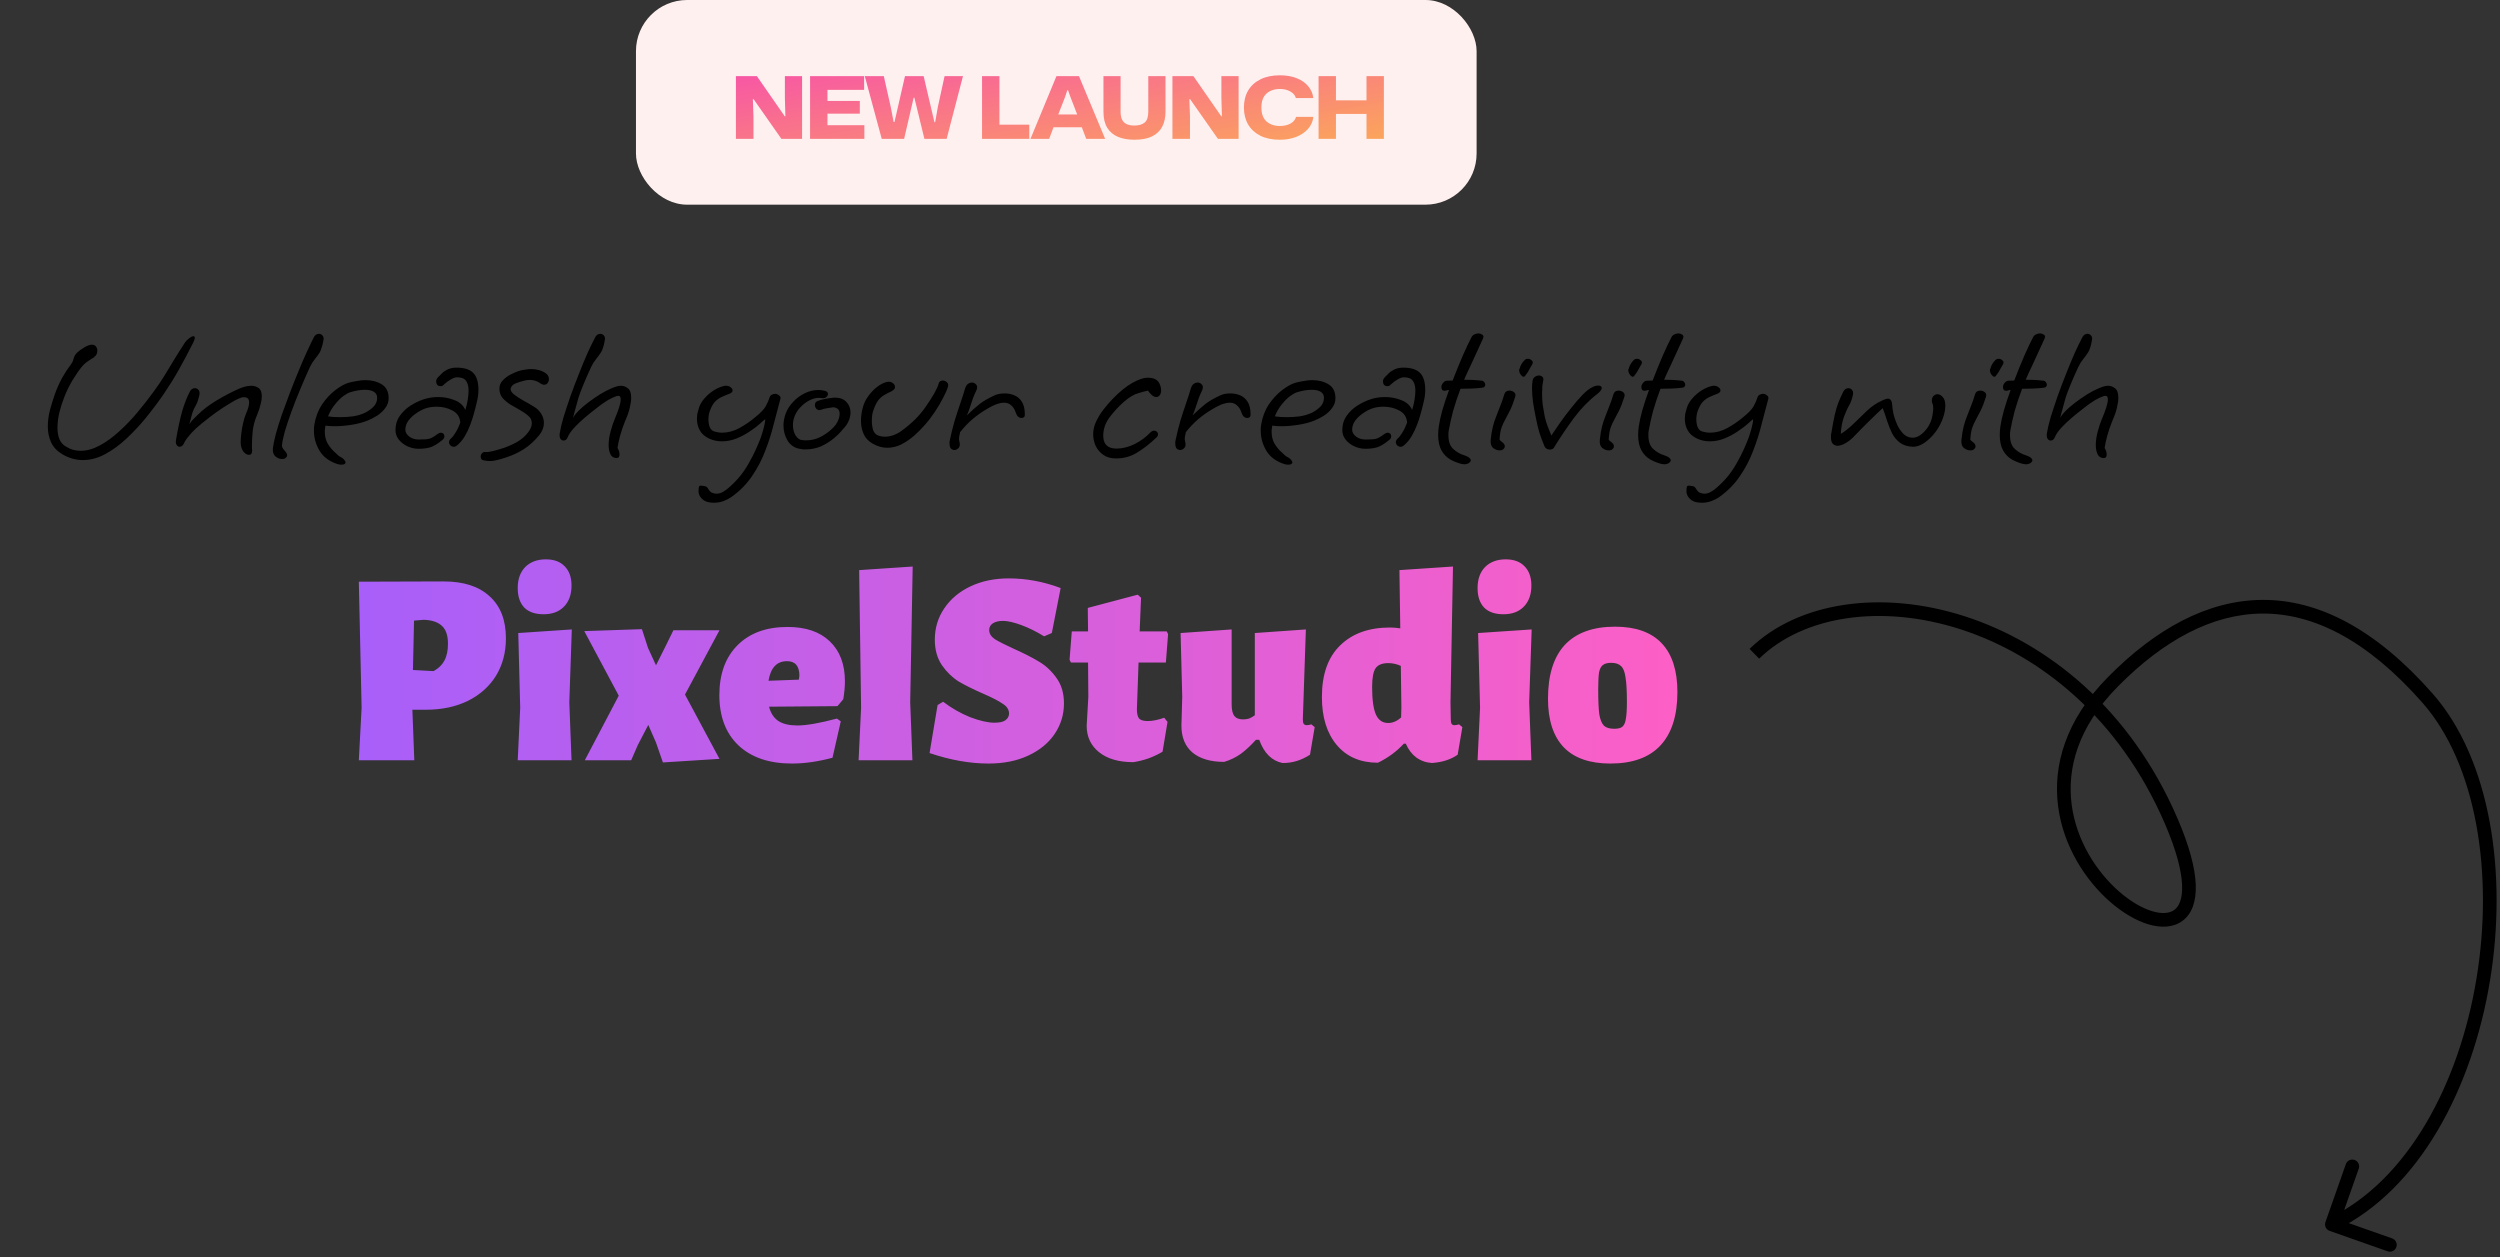
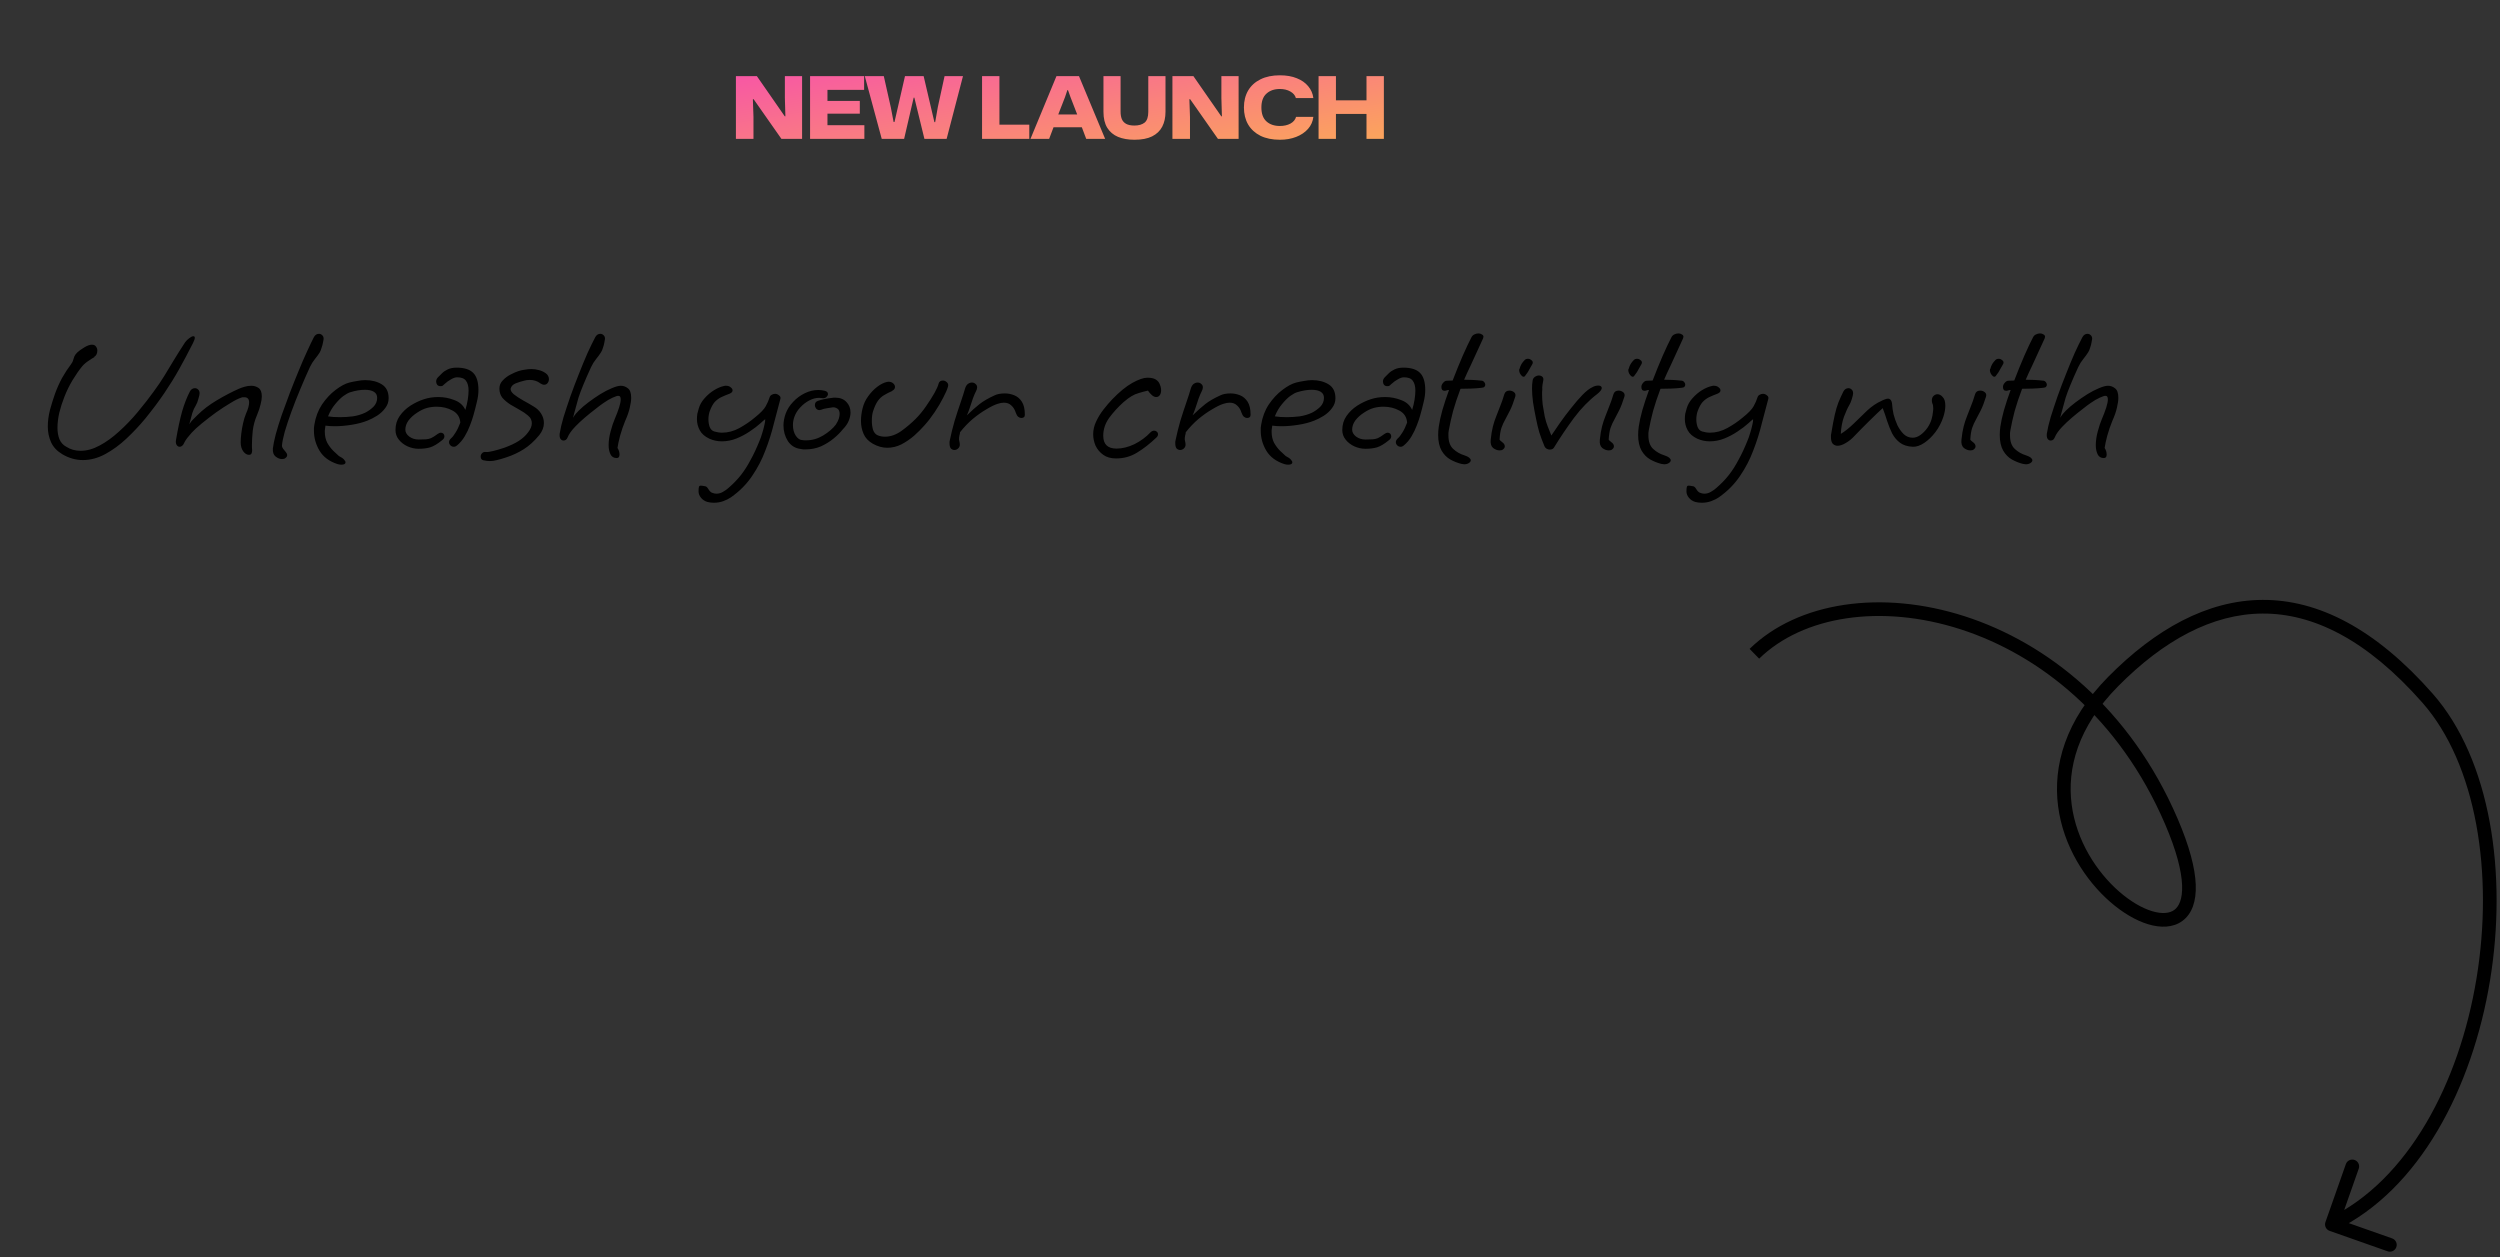
<svg xmlns="http://www.w3.org/2000/svg" width="342" height="172" viewBox="0 0 342 172" fill="none">
  <rect x="0" y="0" width="342" height="172" fill="#333333" stroke="none" />
-   <path d="M60.678 79.539C63.421 79.539 65.522 80.219 66.982 81.577C68.467 82.911 69.209 84.824 69.209 87.315C69.209 89.253 68.756 90.964 67.85 92.449C66.944 93.909 65.661 95.054 64 95.884C62.339 96.689 60.426 97.092 58.262 97.092H56.412L56.676 104H49.089L49.467 96.828L49.089 79.577L60.678 79.539ZM59.319 91.807C59.998 91.43 60.489 90.952 60.791 90.373C61.118 89.769 61.282 89.001 61.282 88.07C61.282 86.963 61.017 86.158 60.489 85.654C59.961 85.126 59.13 84.836 57.998 84.786L56.639 84.899L56.488 91.656L59.319 91.807ZM71.163 96.828L70.899 86.598L78.222 86.107L77.882 96.073L78.184 104H70.824L71.163 96.828ZM74.674 76.519C75.781 76.519 76.637 76.834 77.241 77.463C77.87 78.092 78.184 78.973 78.184 80.105C78.184 81.313 77.845 82.269 77.165 82.974C76.486 83.679 75.555 84.031 74.372 84.031C73.214 84.031 72.334 83.729 71.73 83.125C71.126 82.496 70.824 81.603 70.824 80.445C70.824 79.237 71.163 78.281 71.843 77.576C72.547 76.871 73.491 76.519 74.674 76.519ZM88.648 88.636L89.742 91.014L91.101 88.297L92.121 86.221H98.424L93.706 95.016L98.424 103.811L90.686 104.302L89.742 101.584L88.685 99.168L87.251 101.924L86.345 104H80.003L84.646 95.167L79.928 86.334L87.817 86.07L88.648 88.636ZM114.565 96.601L105.204 96.677C105.43 97.558 105.858 98.212 106.487 98.64C107.116 99.042 107.984 99.244 109.092 99.244C110.325 99.244 112.124 98.929 114.49 98.3L115.018 98.677L113.886 103.66C111.898 104.189 110.048 104.453 108.337 104.453C105.216 104.453 102.775 103.623 101.013 101.962C99.277 100.301 98.409 98.011 98.409 95.091C98.409 92.197 99.239 89.92 100.9 88.259C102.561 86.598 104.839 85.767 107.733 85.767C110.224 85.767 112.149 86.422 113.508 87.73C114.892 89.039 115.584 90.864 115.584 93.204C115.584 93.959 115.509 94.777 115.358 95.658L114.565 96.601ZM109.356 92.449C109.356 91.115 108.79 90.448 107.657 90.448C106.273 90.448 105.43 91.342 105.128 93.128L109.28 92.977L109.356 92.449ZM124.515 96.073L124.817 104H117.456L117.796 96.828L117.532 77.991L124.855 77.501L124.515 96.073ZM138 79.124C140.391 79.124 142.756 79.564 145.097 80.445L143.889 86.598L142.832 87.051C141.775 86.397 140.73 85.881 139.699 85.503C138.667 85.126 137.836 84.937 137.207 84.937C136.628 84.937 136.163 85.05 135.811 85.277C135.483 85.503 135.32 85.805 135.32 86.183C135.32 86.661 135.571 87.076 136.075 87.428C136.603 87.756 137.471 88.196 138.679 88.75C140.089 89.379 141.246 89.97 142.152 90.524C143.058 91.052 143.851 91.795 144.53 92.751C145.21 93.682 145.55 94.84 145.55 96.224C145.55 97.759 145.122 99.156 144.266 100.414C143.436 101.647 142.24 102.628 140.68 103.358C139.12 104.088 137.308 104.453 135.244 104.453C132.677 104.453 129.985 103.975 127.166 103.019L128.261 96.45L129.016 95.997C130.173 96.878 131.407 97.583 132.715 98.111C134.049 98.615 135.156 98.866 136.037 98.866C136.742 98.866 137.245 98.753 137.547 98.526C137.874 98.275 138.038 97.973 138.038 97.621C138.038 97.092 137.761 96.652 137.207 96.299C136.679 95.922 135.811 95.469 134.603 94.94C133.218 94.336 132.073 93.77 131.167 93.242C130.287 92.688 129.519 91.946 128.865 91.014C128.21 90.058 127.883 88.888 127.883 87.504C127.883 85.918 128.311 84.497 129.167 83.238C130.022 81.955 131.218 80.948 132.753 80.219C134.288 79.489 136.037 79.124 138 79.124ZM156.999 98.64C157.654 98.64 158.409 98.489 159.264 98.187L159.717 98.753L159.038 102.83C158.509 103.157 157.88 103.459 157.15 103.736C156.421 103.987 155.716 104.164 155.037 104.264C153.048 104.264 151.488 103.811 150.356 102.905C149.223 101.999 148.657 100.791 148.657 99.281L148.884 95.356L148.846 90.637H146.505L146.317 90.26L146.619 86.371H148.846L148.808 83.163L155.641 81.351L156.094 81.766L155.905 86.371H159.604L159.793 86.749L159.491 90.637H155.754L155.527 97.016C155.527 97.621 155.628 98.048 155.829 98.3C156.056 98.526 156.446 98.64 156.999 98.64ZM179.85 99.47L179.208 103.245C178 104.025 176.742 104.403 175.433 104.377C173.974 104.075 172.917 103.019 172.262 101.207H171.809C171.105 101.987 170.413 102.628 169.733 103.132C169.054 103.61 168.299 103.975 167.468 104.226C165.606 104.226 164.159 103.799 163.127 102.943C162.12 102.087 161.617 100.854 161.617 99.244L161.73 95.356L161.504 86.598L168.487 86.107V96.337C168.487 97.092 168.613 97.633 168.865 97.96C169.117 98.262 169.507 98.413 170.035 98.413C170.362 98.413 170.639 98.376 170.866 98.3C171.117 98.199 171.381 98.048 171.658 97.847V86.598L178.642 86.107L178.227 98.413C178.227 98.69 178.264 98.891 178.34 99.017C178.44 99.143 178.579 99.206 178.755 99.206C178.931 99.206 179.145 99.168 179.397 99.093L179.85 99.47ZM198.427 96.073L198.465 98.376C198.465 98.677 198.502 98.891 198.578 99.017C198.653 99.143 198.779 99.206 198.955 99.206C199.132 99.206 199.346 99.168 199.597 99.093L200.05 99.47L199.408 103.245C198.477 103.899 197.307 104.277 195.898 104.377C195.093 104.327 194.375 104.075 193.746 103.623C193.142 103.17 192.664 102.54 192.312 101.735H192.047C191.041 102.817 189.858 103.685 188.499 104.34C186.108 104.34 184.234 103.534 182.875 101.924C181.516 100.313 180.836 98.124 180.836 95.356C180.836 92.26 181.667 89.907 183.328 88.297C184.989 86.661 187.266 85.843 190.16 85.843C190.538 85.843 191.003 85.881 191.557 85.956L191.443 77.991L198.767 77.501L198.427 96.073ZM189.934 90.713C189.103 90.713 188.524 90.939 188.197 91.392C187.87 91.845 187.706 92.713 187.706 93.997C187.706 95.733 187.883 96.991 188.235 97.772C188.587 98.526 189.141 98.904 189.896 98.904C190.525 98.904 191.116 98.652 191.67 98.149L191.708 96.79L191.632 91.09C191.053 90.838 190.487 90.713 189.934 90.713ZM202.472 96.828L202.208 86.598L209.531 86.107L209.191 96.073L209.493 104H202.132L202.472 96.828ZM205.983 76.519C207.09 76.519 207.945 76.834 208.549 77.463C209.179 78.092 209.493 78.973 209.493 80.105C209.493 81.313 209.153 82.269 208.474 82.974C207.794 83.679 206.863 84.031 205.681 84.031C204.523 84.031 203.642 83.729 203.038 83.125C202.434 82.496 202.132 81.603 202.132 80.445C202.132 79.237 202.472 78.281 203.151 77.576C203.856 76.871 204.8 76.519 205.983 76.519ZM220.938 85.73C223.756 85.73 225.883 86.485 227.317 87.995C228.752 89.505 229.469 91.732 229.469 94.676C229.469 97.897 228.689 100.338 227.128 101.999C225.593 103.635 223.316 104.453 220.296 104.453C217.477 104.453 215.351 103.711 213.916 102.226C212.482 100.716 211.765 98.501 211.765 95.582C211.765 92.336 212.532 89.882 214.067 88.221C215.628 86.56 217.918 85.73 220.938 85.73ZM220.409 90.675C219.906 90.675 219.528 90.775 219.277 90.977C219.025 91.153 218.849 91.493 218.748 91.996C218.673 92.499 218.635 93.267 218.635 94.299C218.635 95.834 218.685 96.979 218.786 97.734C218.912 98.464 219.126 98.98 219.428 99.281C219.73 99.558 220.195 99.697 220.824 99.697C221.328 99.697 221.693 99.609 221.919 99.432C222.171 99.231 222.334 98.879 222.41 98.376C222.511 97.847 222.561 97.067 222.561 96.035C222.561 94.525 222.498 93.405 222.372 92.675C222.271 91.921 222.07 91.405 221.768 91.128C221.466 90.826 221.013 90.675 220.409 90.675Z" fill="url(#paint0_linear_2424_380)" />
  <path d="M11.332 62.937C10.359 62.937 9.423 62.67 8.523 62.138C7.788 61.697 7.274 61.146 6.98 60.485C6.686 59.824 6.54 59.117 6.54 58.364C6.54 57.611 6.641 56.84 6.843 56.05C7.063 55.261 7.292 54.526 7.531 53.847C7.807 53.094 8.128 52.377 8.495 51.698C8.881 51.019 9.276 50.413 9.68 49.88C9.863 49.641 9.974 49.43 10.01 49.246C10.065 49.063 10.12 48.898 10.175 48.751C10.249 48.585 10.377 48.411 10.561 48.227C10.763 48.025 11.094 47.787 11.553 47.511C11.957 47.272 12.296 47.153 12.572 47.153C12.829 47.153 13.013 47.236 13.123 47.401C13.251 47.566 13.316 47.75 13.316 47.952C13.316 48.356 13.169 48.65 12.875 48.833L12.902 48.861C12.756 48.934 12.508 49.09 12.159 49.329C11.81 49.55 11.507 49.807 11.25 50.1C10.827 50.615 10.387 51.248 9.928 52.001C9.487 52.736 9.11 53.507 8.798 54.315C8.523 55.013 8.293 55.729 8.11 56.463C7.944 57.198 7.862 57.887 7.862 58.529C7.862 59.117 7.954 59.64 8.137 60.099C8.339 60.559 8.651 60.898 9.074 61.118C9.643 61.486 10.295 61.669 11.029 61.669C11.874 61.669 12.737 61.431 13.619 60.953C14.518 60.476 15.409 59.833 16.291 59.025C17.19 58.217 18.044 57.327 18.852 56.353C19.734 55.288 20.45 54.37 21.001 53.599C21.57 52.827 22.057 52.111 22.461 51.45C22.883 50.771 23.305 50.073 23.728 49.357C24.169 48.622 24.701 47.777 25.326 46.822C25.472 46.62 25.656 46.437 25.876 46.272C26.115 46.088 26.308 45.996 26.455 45.996C26.583 45.996 26.648 46.07 26.648 46.217C26.648 46.363 26.565 46.602 26.4 46.933C25.739 48.236 25.105 49.43 24.499 50.514C23.893 51.597 23.223 52.681 22.488 53.764C21.772 54.829 20.9 55.995 19.872 57.262C19.082 58.217 18.228 59.126 17.31 59.989C16.392 60.852 15.428 61.559 14.418 62.11C13.408 62.661 12.379 62.937 11.332 62.937ZM34.053 62.22C33.777 62.22 33.52 62.064 33.282 61.752C33.043 61.422 32.923 61.008 32.923 60.513C32.923 60.2 32.951 59.806 33.006 59.328C33.061 58.851 33.144 58.373 33.254 57.896C33.364 57.4 33.493 56.978 33.64 56.629C33.934 55.968 34.08 55.444 34.08 55.059C34.08 54.581 33.86 54.342 33.419 54.342C33.364 54.342 33.3 54.342 33.227 54.342C33.153 54.342 33.08 54.361 33.006 54.398C32.639 54.508 32.143 54.756 31.519 55.141C30.894 55.508 30.233 55.94 29.535 56.436C28.856 56.932 28.213 57.428 27.607 57.923C27.001 58.419 26.533 58.851 26.202 59.218C25.743 59.732 25.44 60.127 25.293 60.402C25.146 60.678 25.073 60.816 25.073 60.816C24.926 61.017 24.761 61.118 24.577 61.118C24.412 61.118 24.274 61.036 24.164 60.871C24.054 60.687 24.026 60.448 24.081 60.154C24.338 58.649 24.614 57.363 24.908 56.298C25.22 55.233 25.578 54.315 25.982 53.544C26.147 53.25 26.377 53.103 26.671 53.103C26.836 53.103 26.983 53.167 27.111 53.296C27.24 53.406 27.304 53.58 27.304 53.819C27.304 53.948 27.249 54.196 27.139 54.563C27.047 54.93 26.928 55.233 26.781 55.472C26.597 55.766 26.441 56.105 26.313 56.491C26.202 56.858 26.065 57.372 25.899 58.033C26.101 57.721 26.276 57.501 26.423 57.372C26.57 57.225 26.762 57.033 27.001 56.794C27.754 56.041 28.645 55.362 29.673 54.756C30.72 54.131 31.721 53.608 32.676 53.185C32.878 53.094 33.135 53.002 33.447 52.91C33.759 52.818 34.071 52.772 34.383 52.772C34.751 52.772 35.081 52.873 35.375 53.075C35.669 53.277 35.816 53.663 35.816 54.232C35.816 54.526 35.761 54.884 35.651 55.306C35.559 55.729 35.393 56.225 35.155 56.794C34.861 57.473 34.668 58.18 34.576 58.915C34.503 59.65 34.466 60.274 34.466 60.788C34.466 60.935 34.466 61.082 34.466 61.229C34.484 61.357 34.494 61.477 34.494 61.587C34.494 61.77 34.466 61.917 34.411 62.028C34.356 62.156 34.236 62.22 34.053 62.22ZM38.569 62.799C38.275 62.799 37.982 62.679 37.688 62.441C37.412 62.22 37.293 61.853 37.33 61.339C37.385 60.861 37.513 60.228 37.715 59.438C37.936 58.63 38.211 57.74 38.542 56.766C38.891 55.793 39.258 54.792 39.644 53.764C40.047 52.717 40.452 51.707 40.855 50.734C41.26 49.742 41.645 48.852 42.012 48.062C42.38 47.254 42.692 46.602 42.949 46.106C43.114 45.812 43.344 45.666 43.638 45.666C43.803 45.666 43.95 45.73 44.078 45.858C44.207 45.969 44.271 46.134 44.271 46.354C44.271 46.428 44.244 46.584 44.188 46.822C44.152 47.061 44.087 47.309 43.996 47.566C43.922 47.823 43.84 48.035 43.748 48.2C43.564 48.494 43.344 48.797 43.087 49.109C42.83 49.421 42.6 49.788 42.398 50.211C41.957 51.166 41.517 52.175 41.076 53.241C40.635 54.287 40.231 55.316 39.864 56.326C39.497 57.336 39.194 58.245 38.955 59.053C38.734 59.861 38.606 60.503 38.569 60.981C38.569 61.109 38.624 61.247 38.734 61.394C38.863 61.541 38.982 61.688 39.093 61.835C39.221 61.982 39.285 62.129 39.285 62.276C39.285 62.422 39.194 62.56 39.01 62.689C38.918 62.762 38.771 62.799 38.569 62.799ZM46.693 63.57C46.546 63.57 46.371 63.542 46.169 63.487C45.049 63.12 44.232 62.514 43.718 61.669C43.204 60.806 42.947 59.897 42.947 58.943C42.947 58.796 42.947 58.658 42.947 58.529C42.965 58.382 42.983 58.245 43.002 58.116C43.167 57.069 43.516 56.142 44.048 55.334C44.599 54.526 45.215 53.865 45.894 53.351C46.592 52.818 47.225 52.478 47.795 52.332C48.162 52.24 48.529 52.166 48.896 52.111C49.264 52.038 49.622 52.001 49.971 52.001C50.852 52.001 51.605 52.194 52.229 52.58C52.854 52.965 53.166 53.599 53.166 54.48C53.166 54.976 53.01 55.426 52.698 55.83C52.404 56.234 52.027 56.583 51.568 56.877C51.128 57.152 50.696 57.372 50.274 57.538C49.631 57.795 48.896 57.988 48.07 58.116C47.262 58.245 46.5 58.309 45.784 58.309C45.325 58.309 44.902 58.281 44.517 58.226V58.254C44.517 58.327 44.508 58.401 44.489 58.474C44.471 58.529 44.462 58.594 44.462 58.667C44.443 58.74 44.434 58.814 44.434 58.887C44.434 58.943 44.434 58.998 44.434 59.053C44.434 59.622 44.544 60.127 44.765 60.568C45.003 60.99 45.279 61.357 45.591 61.669C45.903 61.963 46.16 62.202 46.362 62.386C46.693 62.551 46.922 62.707 47.051 62.854C47.198 63.019 47.271 63.148 47.271 63.239C47.271 63.46 47.078 63.57 46.693 63.57ZM46.528 57.069C47.078 57.069 47.657 57.033 48.263 56.959C48.869 56.867 49.429 56.702 49.943 56.463C50.347 56.261 50.724 55.995 51.072 55.665C51.421 55.316 51.596 54.903 51.596 54.425C51.596 54.058 51.449 53.782 51.155 53.599C50.861 53.415 50.448 53.323 49.916 53.323C49.31 53.323 48.648 53.433 47.932 53.654C47.675 53.727 47.354 53.902 46.968 54.177C46.601 54.453 46.224 54.829 45.839 55.306C45.453 55.766 45.132 56.316 44.875 56.959C45.095 56.978 45.343 57.005 45.618 57.042C45.912 57.06 46.215 57.069 46.528 57.069ZM57.269 61.394C56.755 61.394 56.25 61.284 55.754 61.063C55.277 60.843 54.882 60.54 54.57 60.154C54.258 59.769 54.102 59.328 54.102 58.832C54.102 58.098 54.294 57.455 54.68 56.904C55.066 56.353 55.552 55.885 56.14 55.499C56.746 55.114 57.361 54.82 57.986 54.618C58.592 54.416 59.253 54.315 59.969 54.315C60.722 54.315 61.447 54.453 62.145 54.728C62.861 54.985 63.366 55.435 63.66 56.078C63.807 55.6 63.917 55.132 63.99 54.673C64.064 54.196 64.101 53.782 64.101 53.433C64.101 52.846 63.981 52.396 63.742 52.084C63.522 51.772 63.118 51.615 62.531 51.615C62.292 51.615 62.016 51.707 61.704 51.891C61.392 52.056 61.089 52.276 60.795 52.552C60.685 52.662 60.602 52.736 60.547 52.772C60.511 52.809 60.41 52.827 60.244 52.827C60.061 52.827 59.914 52.763 59.803 52.635C59.712 52.506 59.666 52.359 59.666 52.194C59.666 51.974 59.748 51.781 59.914 51.615C60.079 51.45 60.263 51.267 60.465 51.065C60.667 50.862 60.924 50.688 61.236 50.541C61.566 50.376 61.98 50.293 62.475 50.293C63.504 50.293 64.257 50.532 64.734 51.009C65.212 51.487 65.45 52.267 65.45 53.351C65.45 53.883 65.377 54.434 65.23 55.004C65.101 55.573 64.945 56.179 64.762 56.822C64.651 57.225 64.495 57.685 64.293 58.199C64.11 58.695 63.871 59.19 63.577 59.686C63.283 60.182 62.925 60.604 62.503 60.953C62.374 61.063 62.237 61.118 62.09 61.118C61.906 61.118 61.75 61.054 61.621 60.926C61.493 60.797 61.429 60.65 61.429 60.485C61.429 60.32 61.511 60.154 61.677 59.989C61.879 59.824 62.09 59.558 62.31 59.19C62.549 58.823 62.769 58.364 62.971 57.813C62.916 57.06 62.558 56.509 61.897 56.16C61.254 55.812 60.538 55.637 59.748 55.637C59.289 55.637 58.849 55.692 58.426 55.802C57.967 55.931 57.508 56.151 57.049 56.463C56.59 56.757 56.204 57.106 55.892 57.51C55.598 57.914 55.451 58.337 55.451 58.777C55.451 59.126 55.626 59.438 55.975 59.714C56.342 59.989 56.773 60.127 57.269 60.127C57.692 60.127 58.022 60.118 58.261 60.099C58.518 60.081 58.757 60.026 58.977 59.934C59.216 59.824 59.519 59.631 59.886 59.356C60.051 59.245 60.189 59.19 60.299 59.19C60.446 59.19 60.566 59.236 60.657 59.328C60.749 59.42 60.795 59.539 60.795 59.686C60.795 59.888 60.694 60.063 60.492 60.209C59.868 60.724 59.317 61.054 58.839 61.201C58.38 61.33 57.857 61.394 57.269 61.394ZM67.025 63.074C66.896 63.074 66.749 63.065 66.584 63.047C66.437 63.028 66.281 63.001 66.115 62.964C65.877 62.909 65.757 62.734 65.757 62.441C65.757 62.276 65.822 62.129 65.95 62C66.079 61.853 66.262 61.798 66.501 61.835C66.703 61.853 67.025 61.807 67.465 61.697C67.924 61.587 68.429 61.44 68.98 61.256C69.788 60.962 70.449 60.65 70.963 60.32C71.478 59.989 71.9 59.604 72.231 59.163C72.579 58.722 72.754 58.3 72.754 57.896C72.754 57.712 72.717 57.538 72.644 57.372C72.57 57.189 72.433 57.014 72.231 56.849C71.918 56.574 71.542 56.316 71.101 56.078C70.66 55.839 70.229 55.591 69.807 55.334C69.384 55.059 69.026 54.756 68.732 54.425C68.457 54.076 68.319 53.654 68.319 53.158C68.319 52.717 68.475 52.341 68.787 52.029C69.1 51.698 69.458 51.432 69.862 51.23C70.284 51.009 70.642 50.853 70.936 50.761C71.23 50.67 71.524 50.605 71.817 50.569C72.111 50.514 72.405 50.486 72.699 50.486C73.048 50.486 73.378 50.532 73.691 50.624C74.021 50.697 74.333 50.835 74.627 51.037C74.792 51.147 74.912 51.276 74.985 51.423C75.059 51.569 75.095 51.716 75.095 51.863C75.095 52.065 75.031 52.249 74.903 52.414C74.792 52.561 74.636 52.635 74.434 52.635C74.287 52.635 74.094 52.561 73.856 52.414H73.883C73.479 52.12 73.011 51.974 72.478 51.974C72.185 51.974 71.918 52.01 71.68 52.084C71.294 52.175 70.918 52.295 70.55 52.442C70.183 52.589 69.954 52.818 69.862 53.13C69.807 53.369 69.944 53.635 70.275 53.929C70.624 54.205 71.055 54.489 71.57 54.783C72.084 55.059 72.561 55.334 73.002 55.609C73.424 55.848 73.764 56.17 74.021 56.574C74.278 56.978 74.407 57.409 74.407 57.868C74.407 58.438 74.195 58.988 73.773 59.521C73.094 60.347 72.387 60.99 71.652 61.449C70.936 61.908 70.128 62.285 69.228 62.578C68.732 62.744 68.319 62.863 67.989 62.937C67.658 63.028 67.337 63.074 67.025 63.074ZM84.362 62.661C83.958 62.661 83.674 62.487 83.508 62.138C83.343 61.789 83.26 61.376 83.26 60.898C83.26 60.31 83.352 59.677 83.536 58.998C83.719 58.318 83.903 57.767 84.087 57.345C84.344 56.739 84.546 56.206 84.693 55.747C84.84 55.288 84.913 54.921 84.913 54.645C84.913 54.315 84.812 54.15 84.61 54.15C84.481 54.131 84.215 54.214 83.811 54.398C83.407 54.581 82.985 54.829 82.544 55.141C82.269 55.325 81.901 55.6 81.442 55.968C80.983 56.316 80.506 56.702 80.01 57.124C79.514 57.547 79.073 57.96 78.688 58.364C78.174 58.897 77.825 59.392 77.641 59.852C77.531 60.127 77.347 60.265 77.09 60.265C76.925 60.265 76.787 60.191 76.677 60.044C76.567 59.879 76.53 59.631 76.567 59.301C76.659 58.695 76.833 57.951 77.09 57.069C77.366 56.188 77.678 55.242 78.027 54.232C78.394 53.204 78.78 52.185 79.184 51.175C79.588 50.146 79.982 49.191 80.368 48.31C80.772 47.428 81.13 46.694 81.442 46.106C81.608 45.812 81.837 45.666 82.131 45.666C82.296 45.666 82.443 45.73 82.572 45.858C82.7 45.969 82.764 46.134 82.764 46.354C82.764 46.428 82.737 46.584 82.682 46.822C82.645 47.061 82.581 47.309 82.489 47.566C82.416 47.823 82.324 48.035 82.214 48.2C82.03 48.494 81.81 48.797 81.552 49.109C81.295 49.421 81.066 49.788 80.864 50.211C80.423 51.166 80.065 51.983 79.79 52.662C79.514 53.323 79.294 53.911 79.129 54.425C78.982 54.939 78.853 55.407 78.743 55.83C78.633 56.252 78.513 56.693 78.385 57.152C78.532 56.913 78.669 56.721 78.798 56.574C78.927 56.427 79.055 56.289 79.184 56.16C79.551 55.793 79.992 55.417 80.506 55.031C81.02 54.645 81.552 54.278 82.103 53.929C82.673 53.58 83.205 53.305 83.701 53.103C84.215 52.883 84.628 52.772 84.941 52.772C85.29 52.772 85.611 52.892 85.905 53.13C86.198 53.351 86.345 53.782 86.345 54.425C86.345 54.792 86.281 55.242 86.153 55.775C86.042 56.289 85.831 56.895 85.519 57.593C85.262 58.217 85.032 58.887 84.83 59.604C84.647 60.301 84.527 60.861 84.472 61.284C84.656 61.559 84.748 61.862 84.748 62.193C84.748 62.505 84.619 62.661 84.362 62.661ZM97.655 68.776C97.343 68.776 97.049 68.739 96.774 68.666C96.407 68.556 96.113 68.363 95.892 68.088C95.672 67.812 95.562 67.527 95.562 67.234C95.562 66.921 95.58 66.71 95.617 66.6C95.654 66.49 95.736 66.435 95.865 66.435C95.975 66.435 96.168 66.462 96.443 66.517C96.59 66.517 96.737 66.637 96.884 66.876C97.031 67.133 97.196 67.307 97.38 67.399C97.619 67.491 97.821 67.537 97.986 67.537C98.317 67.537 98.62 67.454 98.895 67.289C99.189 67.123 99.437 66.949 99.639 66.765C100.3 66.196 100.869 65.608 101.346 65.002C101.824 64.396 102.265 63.708 102.669 62.937C103.091 62.184 103.504 61.302 103.908 60.292C104.037 59.998 104.156 59.659 104.266 59.273C104.395 58.869 104.496 58.493 104.569 58.144C104.661 57.776 104.698 57.51 104.679 57.345C104.588 57.418 104.487 57.501 104.376 57.593C104.285 57.685 104.184 57.776 104.073 57.868C103.651 58.254 103.146 58.639 102.558 59.025C101.989 59.411 101.383 59.732 100.74 59.989C100.098 60.246 99.437 60.375 98.757 60.375C98.151 60.375 97.582 60.255 97.049 60.017C96.425 59.723 95.984 59.337 95.727 58.86C95.47 58.382 95.342 57.877 95.342 57.345C95.342 57.088 95.36 56.84 95.397 56.601C95.452 56.362 95.516 56.124 95.59 55.885C95.736 55.371 96.003 54.903 96.388 54.48C96.774 54.039 97.206 53.672 97.683 53.378C98.16 53.084 98.62 52.892 99.06 52.8C99.097 52.782 99.143 52.772 99.198 52.772C99.253 52.772 99.299 52.772 99.336 52.772C99.593 52.772 99.804 52.846 99.969 52.993C100.134 53.121 100.217 53.259 100.217 53.406C100.217 53.59 100.089 53.736 99.832 53.847C99.391 54.012 98.996 54.177 98.647 54.342C98.317 54.508 98.023 54.728 97.766 55.004C97.527 55.279 97.306 55.683 97.105 56.215C97.049 56.362 97.004 56.537 96.967 56.739C96.93 56.941 96.912 57.152 96.912 57.372C96.912 57.721 96.967 58.061 97.077 58.392C97.206 58.722 97.417 58.933 97.71 59.025C98.078 59.135 98.436 59.19 98.785 59.19C99.593 59.19 100.382 58.979 101.154 58.557C101.943 58.116 102.632 57.648 103.22 57.152C104.028 56.509 104.542 55.977 104.762 55.554C105.001 55.114 105.166 54.737 105.258 54.425C105.313 54.223 105.414 54.085 105.561 54.012C105.708 53.92 105.864 53.874 106.029 53.874C106.231 53.874 106.415 53.948 106.58 54.094C106.764 54.223 106.819 54.398 106.745 54.618C106.47 55.628 106.176 56.739 105.864 57.951C105.57 59.163 105.184 60.384 104.707 61.614C104.248 62.845 103.642 64.011 102.889 65.113C102.136 66.233 101.172 67.206 99.997 68.032C99.703 68.234 99.354 68.409 98.95 68.556C98.546 68.703 98.115 68.776 97.655 68.776ZM110.209 61.477C110.099 61.477 109.988 61.477 109.878 61.477C109.768 61.458 109.658 61.44 109.548 61.422C108.795 61.33 108.207 60.972 107.785 60.347C107.381 59.705 107.179 58.988 107.179 58.199C107.179 57.685 107.28 57.143 107.482 56.574C107.702 55.986 108.042 55.453 108.501 54.976C108.96 54.48 109.493 54.085 110.099 53.791C110.705 53.498 111.32 53.351 111.944 53.351C112.256 53.351 112.55 53.388 112.826 53.461C113.119 53.534 113.266 53.681 113.266 53.902C113.266 54.049 113.184 54.196 113.018 54.342C112.872 54.471 112.67 54.508 112.412 54.453C112.339 54.434 112.22 54.425 112.054 54.425C111.614 54.425 111.164 54.544 110.705 54.783C110.246 55.022 109.832 55.343 109.465 55.747C109.098 56.133 108.832 56.564 108.666 57.042C108.538 57.409 108.473 57.776 108.473 58.144C108.473 58.713 108.602 59.2 108.859 59.604C109.135 60.008 109.447 60.209 109.796 60.209C109.887 60.228 109.97 60.237 110.044 60.237C110.135 60.237 110.218 60.237 110.291 60.237C111.099 60.237 111.871 60.017 112.605 59.576C113.358 59.117 113.937 58.621 114.341 58.089C114.543 57.776 114.68 57.501 114.754 57.262C114.827 57.005 114.864 56.794 114.864 56.629C114.864 56.261 114.754 56.014 114.533 55.885C114.313 55.756 114.111 55.701 113.927 55.72C113.634 55.756 113.349 55.802 113.074 55.857C112.798 55.894 112.559 55.958 112.357 56.05C112.247 56.087 112.165 56.105 112.109 56.105C111.926 56.105 111.77 56.032 111.641 55.885C111.531 55.738 111.476 55.582 111.476 55.417C111.476 55.123 111.614 54.93 111.889 54.838C112.146 54.746 112.449 54.664 112.798 54.59C113.147 54.517 113.505 54.462 113.872 54.425C113.946 54.407 114.01 54.398 114.065 54.398C114.12 54.398 114.185 54.398 114.258 54.398C114.919 54.398 115.433 54.599 115.801 55.004C116.168 55.389 116.351 55.867 116.351 56.436C116.351 56.785 116.269 57.161 116.104 57.565C115.938 57.969 115.672 58.355 115.305 58.722C114.974 59.145 114.552 59.567 114.038 59.989C113.523 60.411 112.945 60.77 112.302 61.063C111.66 61.339 110.962 61.477 110.209 61.477ZM121.361 61.256C121.049 61.256 120.728 61.21 120.397 61.118C120.067 61.027 119.736 60.889 119.406 60.705C118.8 60.356 118.377 59.907 118.139 59.356C117.9 58.805 117.781 58.217 117.781 57.593C117.781 57.299 117.799 57.014 117.836 56.739C117.872 56.445 117.927 56.151 118.001 55.857C118.148 55.251 118.405 54.7 118.772 54.205C119.139 53.691 119.553 53.259 120.012 52.91C120.471 52.561 120.912 52.341 121.334 52.249C121.389 52.231 121.462 52.221 121.554 52.221C121.811 52.221 122.023 52.295 122.188 52.442C122.353 52.589 122.436 52.754 122.436 52.938C122.436 53.158 122.307 53.332 122.05 53.461V53.489C121.628 53.672 121.251 53.865 120.921 54.067C120.609 54.251 120.333 54.508 120.094 54.838C119.856 55.169 119.635 55.646 119.433 56.271C119.323 56.601 119.268 57.042 119.268 57.593C119.268 58.015 119.323 58.419 119.433 58.805C119.562 59.172 119.773 59.42 120.067 59.548C120.379 59.677 120.71 59.741 121.058 59.741C121.811 59.741 122.555 59.484 123.29 58.97C124.024 58.438 124.676 57.887 125.245 57.317C125.76 56.803 126.237 56.225 126.678 55.582C127.137 54.921 127.522 54.315 127.835 53.764C128.147 53.195 128.33 52.782 128.386 52.524C128.459 52.212 128.661 52.056 128.992 52.056C129.194 52.056 129.377 52.139 129.542 52.304C129.708 52.451 129.754 52.653 129.68 52.91C129.57 53.296 129.35 53.801 129.019 54.425C128.707 55.049 128.321 55.701 127.862 56.381C127.421 57.042 126.953 57.648 126.457 58.199C126.053 58.658 125.585 59.126 125.053 59.604C124.52 60.063 123.942 60.458 123.317 60.788C122.693 61.1 122.041 61.256 121.361 61.256ZM130.558 61.559C130.393 61.559 130.237 61.495 130.09 61.367C129.961 61.219 129.897 60.981 129.897 60.65C129.897 60.577 129.897 60.503 129.897 60.43C129.915 60.338 129.934 60.246 129.952 60.154C130.117 59.346 130.329 58.493 130.586 57.593C130.861 56.693 131.137 55.848 131.412 55.059C131.688 54.251 131.89 53.617 132.018 53.158C132.11 52.864 132.238 52.653 132.404 52.524C132.587 52.396 132.771 52.332 132.955 52.332C133.157 52.332 133.322 52.396 133.45 52.524C133.597 52.635 133.671 52.791 133.671 52.993C133.671 53.158 133.616 53.342 133.506 53.544C133.395 53.746 133.258 54.067 133.092 54.508C132.945 54.948 132.799 55.389 132.652 55.83C132.505 56.271 132.376 56.601 132.266 56.822C132.909 56.197 133.487 55.683 134.001 55.279C134.516 54.875 135.195 54.48 136.04 54.094C136.407 53.911 136.884 53.819 137.472 53.819C137.894 53.819 138.317 53.902 138.739 54.067C139.162 54.232 139.51 54.526 139.786 54.948C140.061 55.371 140.199 55.968 140.199 56.739C140.199 57.033 140.034 57.18 139.703 57.18C139.575 57.18 139.437 57.124 139.29 57.014C139.162 56.904 139.051 56.721 138.96 56.463C138.831 56.041 138.629 55.711 138.354 55.472C138.096 55.215 137.757 55.086 137.334 55.086C137.077 55.086 136.783 55.141 136.453 55.251C136.049 55.38 135.544 55.628 134.938 55.995C134.332 56.344 133.708 56.785 133.065 57.317C132.44 57.85 131.862 58.456 131.329 59.135C131.329 59.264 131.302 59.411 131.247 59.576C131.21 59.741 131.192 59.925 131.192 60.127C131.192 60.164 131.21 60.255 131.247 60.402C131.284 60.549 131.302 60.696 131.302 60.843C131.302 61.045 131.219 61.219 131.054 61.367C130.907 61.495 130.742 61.559 130.558 61.559ZM152.687 62.716C151.971 62.716 151.383 62.551 150.924 62.22C150.465 61.89 150.116 61.477 149.877 60.981C149.657 60.467 149.547 59.943 149.547 59.411C149.547 58.805 149.684 58.217 149.96 57.648C150.235 57.06 150.575 56.509 150.979 55.995C151.383 55.481 151.778 55.022 152.163 54.618C153.137 53.608 154.046 52.864 154.89 52.387C155.754 51.909 156.442 51.67 156.956 51.67C157.471 51.67 157.856 51.753 158.113 51.918C158.37 52.084 158.545 52.286 158.637 52.524C158.747 52.763 158.811 52.983 158.829 53.185C158.866 53.516 158.82 53.791 158.692 54.012C158.563 54.214 158.389 54.315 158.168 54.315C157.966 54.315 157.764 54.223 157.562 54.039C157.36 53.856 157.186 53.654 157.039 53.433C156.562 53.544 156.148 53.654 155.799 53.764C155.451 53.856 155.111 54.003 154.78 54.205C154.468 54.388 154.101 54.664 153.678 55.031C152.926 55.711 152.274 56.427 151.723 57.18C151.19 57.932 150.924 58.74 150.924 59.604C150.924 60.779 151.53 61.367 152.742 61.367C153.532 61.367 154.349 61.164 155.193 60.761C156.038 60.338 156.773 59.796 157.397 59.135C157.544 58.988 157.709 58.915 157.893 58.915C158.04 58.915 158.159 58.961 158.251 59.053C158.361 59.145 158.416 59.264 158.416 59.411C158.416 59.576 158.343 59.723 158.196 59.852C157.314 60.696 156.433 61.385 155.552 61.917C154.688 62.45 153.734 62.716 152.687 62.716ZM161.439 61.559C161.274 61.559 161.118 61.495 160.971 61.367C160.842 61.219 160.778 60.981 160.778 60.65C160.778 60.577 160.778 60.503 160.778 60.43C160.796 60.338 160.815 60.246 160.833 60.154C160.998 59.346 161.21 58.493 161.467 57.593C161.742 56.693 162.018 55.848 162.293 55.059C162.569 54.251 162.771 53.617 162.899 53.158C162.991 52.864 163.119 52.653 163.285 52.524C163.468 52.396 163.652 52.332 163.836 52.332C164.038 52.332 164.203 52.396 164.331 52.524C164.478 52.635 164.552 52.791 164.552 52.993C164.552 53.158 164.497 53.342 164.387 53.544C164.276 53.746 164.139 54.067 163.973 54.508C163.826 54.948 163.68 55.389 163.533 55.83C163.386 56.271 163.257 56.601 163.147 56.822C163.79 56.197 164.368 55.683 164.882 55.279C165.396 54.875 166.076 54.48 166.921 54.094C167.288 53.911 167.765 53.819 168.353 53.819C168.775 53.819 169.198 53.902 169.62 54.067C170.042 54.232 170.391 54.526 170.667 54.948C170.942 55.371 171.08 55.968 171.08 56.739C171.08 57.033 170.915 57.18 170.584 57.18C170.456 57.18 170.318 57.124 170.171 57.014C170.042 56.904 169.932 56.721 169.84 56.463C169.712 56.041 169.51 55.711 169.234 55.472C168.977 55.215 168.638 55.086 168.215 55.086C167.958 55.086 167.664 55.141 167.334 55.251C166.93 55.38 166.425 55.628 165.819 55.995C165.213 56.344 164.589 56.785 163.946 57.317C163.321 57.85 162.743 58.456 162.21 59.135C162.21 59.264 162.183 59.411 162.128 59.576C162.091 59.741 162.073 59.925 162.073 60.127C162.073 60.164 162.091 60.255 162.128 60.402C162.165 60.549 162.183 60.696 162.183 60.843C162.183 61.045 162.1 61.219 161.935 61.367C161.788 61.495 161.623 61.559 161.439 61.559ZM176.215 63.57C176.068 63.57 175.894 63.542 175.692 63.487C174.572 63.12 173.755 62.514 173.24 61.669C172.726 60.806 172.469 59.897 172.469 58.943C172.469 58.796 172.469 58.658 172.469 58.529C172.488 58.382 172.506 58.245 172.524 58.116C172.69 57.069 173.038 56.142 173.571 55.334C174.122 54.526 174.737 53.865 175.417 53.351C176.114 52.818 176.748 52.478 177.317 52.332C177.684 52.24 178.052 52.166 178.419 52.111C178.786 52.038 179.144 52.001 179.493 52.001C180.375 52.001 181.128 52.194 181.752 52.58C182.376 52.965 182.688 53.599 182.688 54.48C182.688 54.976 182.532 55.426 182.22 55.83C181.926 56.234 181.55 56.583 181.091 56.877C180.65 57.152 180.219 57.372 179.796 57.538C179.153 57.795 178.419 57.988 177.593 58.116C176.785 58.245 176.023 58.309 175.306 58.309C174.847 58.309 174.425 58.281 174.039 58.226V58.254C174.039 58.327 174.03 58.401 174.012 58.474C173.993 58.529 173.984 58.594 173.984 58.667C173.966 58.74 173.957 58.814 173.957 58.887C173.957 58.943 173.957 58.998 173.957 59.053C173.957 59.622 174.067 60.127 174.287 60.568C174.526 60.99 174.801 61.357 175.114 61.669C175.426 61.963 175.683 62.202 175.885 62.386C176.215 62.551 176.445 62.707 176.573 62.854C176.72 63.019 176.794 63.148 176.794 63.239C176.794 63.46 176.601 63.57 176.215 63.57ZM176.05 57.069C176.601 57.069 177.179 57.033 177.785 56.959C178.391 56.867 178.951 56.702 179.466 56.463C179.87 56.261 180.246 55.995 180.595 55.665C180.944 55.316 181.118 54.903 181.118 54.425C181.118 54.058 180.971 53.782 180.678 53.599C180.384 53.415 179.971 53.323 179.438 53.323C178.832 53.323 178.171 53.433 177.455 53.654C177.198 53.727 176.876 53.902 176.491 54.177C176.124 54.453 175.747 54.829 175.361 55.306C174.976 55.766 174.654 56.316 174.397 56.959C174.618 56.978 174.866 57.005 175.141 57.042C175.435 57.06 175.738 57.069 176.05 57.069ZM186.792 61.394C186.278 61.394 185.773 61.284 185.277 61.063C184.799 60.843 184.405 60.54 184.092 60.154C183.78 59.769 183.624 59.328 183.624 58.832C183.624 58.098 183.817 57.455 184.203 56.904C184.588 56.353 185.075 55.885 185.663 55.499C186.269 55.114 186.884 54.82 187.508 54.618C188.114 54.416 188.775 54.315 189.491 54.315C190.244 54.315 190.97 54.453 191.667 54.728C192.384 54.985 192.889 55.435 193.182 56.078C193.329 55.6 193.44 55.132 193.513 54.673C193.586 54.196 193.623 53.782 193.623 53.433C193.623 52.846 193.504 52.396 193.265 52.084C193.045 51.772 192.641 51.615 192.053 51.615C191.814 51.615 191.539 51.707 191.227 51.891C190.915 52.056 190.612 52.276 190.318 52.552C190.208 52.662 190.125 52.736 190.07 52.772C190.033 52.809 189.932 52.827 189.767 52.827C189.583 52.827 189.436 52.763 189.326 52.635C189.234 52.506 189.188 52.359 189.188 52.194C189.188 51.974 189.271 51.781 189.436 51.615C189.602 51.45 189.785 51.267 189.987 51.065C190.189 50.862 190.446 50.688 190.758 50.541C191.089 50.376 191.502 50.293 191.998 50.293C193.026 50.293 193.779 50.532 194.257 51.009C194.734 51.487 194.973 52.267 194.973 53.351C194.973 53.883 194.899 54.434 194.753 55.004C194.624 55.573 194.468 56.179 194.284 56.822C194.174 57.225 194.018 57.685 193.816 58.199C193.632 58.695 193.394 59.19 193.1 59.686C192.806 60.182 192.448 60.604 192.026 60.953C191.897 61.063 191.759 61.118 191.612 61.118C191.429 61.118 191.273 61.054 191.144 60.926C191.016 60.797 190.951 60.65 190.951 60.485C190.951 60.32 191.034 60.154 191.199 59.989C191.401 59.824 191.612 59.558 191.833 59.19C192.071 58.823 192.292 58.364 192.494 57.813C192.439 57.06 192.081 56.509 191.42 56.16C190.777 55.812 190.061 55.637 189.271 55.637C188.812 55.637 188.371 55.692 187.949 55.802C187.49 55.931 187.031 56.151 186.572 56.463C186.112 56.757 185.727 57.106 185.415 57.51C185.121 57.914 184.974 58.337 184.974 58.777C184.974 59.126 185.148 59.438 185.497 59.714C185.865 59.989 186.296 60.127 186.792 60.127C187.214 60.127 187.545 60.118 187.784 60.099C188.041 60.081 188.279 60.026 188.5 59.934C188.738 59.824 189.041 59.631 189.409 59.356C189.574 59.245 189.712 59.19 189.822 59.19C189.969 59.19 190.088 59.236 190.18 59.328C190.272 59.42 190.318 59.539 190.318 59.686C190.318 59.888 190.217 60.063 190.015 60.209C189.39 60.724 188.839 61.054 188.362 61.201C187.903 61.33 187.38 61.394 186.792 61.394ZM200.293 63.515C200.22 63.515 200.156 63.506 200.1 63.487C200.045 63.487 199.981 63.478 199.908 63.46C199.393 63.331 198.888 63.129 198.393 62.854C197.915 62.578 197.52 62.175 197.208 61.642C196.896 61.091 196.74 60.375 196.74 59.493C196.74 59.145 196.767 58.768 196.823 58.364C196.914 57.721 197.08 56.968 197.318 56.105C197.575 55.224 197.878 54.306 198.227 53.351H198.2C198.09 53.351 197.989 53.369 197.897 53.406C197.805 53.443 197.713 53.461 197.621 53.461C197.328 53.461 197.181 53.286 197.181 52.938C197.181 52.736 197.263 52.543 197.429 52.359C197.594 52.175 197.75 52.084 197.897 52.084L198.723 52.056C199.182 50.862 199.641 49.733 200.1 48.668C200.578 47.585 200.982 46.731 201.312 46.106C201.404 45.941 201.533 45.822 201.698 45.748C201.882 45.656 202.065 45.611 202.249 45.611C202.433 45.611 202.589 45.656 202.717 45.748C202.864 45.822 202.938 45.932 202.938 46.079C202.938 46.115 202.919 46.189 202.883 46.299L201.175 50.018C201.009 50.367 200.853 50.697 200.706 51.009C200.578 51.322 200.44 51.634 200.293 51.946C200.661 51.946 201.037 51.955 201.423 51.974C201.827 51.992 202.277 52.029 202.772 52.084C202.864 52.102 202.956 52.166 203.048 52.276C203.14 52.387 203.185 52.506 203.185 52.635C203.185 52.726 203.149 52.818 203.075 52.91C203.02 52.983 202.892 53.029 202.69 53.048C202.249 53.103 201.762 53.14 201.23 53.158C200.697 53.158 200.22 53.167 199.797 53.185C199.375 54.306 199.035 55.325 198.778 56.243C198.54 57.161 198.347 58.024 198.2 58.832C198.181 58.961 198.163 59.089 198.145 59.218C198.145 59.346 198.145 59.466 198.145 59.576C198.145 60.402 198.365 61.017 198.806 61.422C199.247 61.825 199.742 62.11 200.293 62.276C200.624 62.386 200.853 62.496 200.982 62.606C201.129 62.734 201.202 62.854 201.202 62.964C201.202 63.111 201.11 63.239 200.927 63.35C200.762 63.46 200.55 63.515 200.293 63.515ZM208.611 51.45C208.519 51.56 208.399 51.569 208.253 51.478C208.124 51.386 208.014 51.248 207.922 51.065C207.83 50.862 207.803 50.67 207.839 50.486H207.867C207.94 50.211 208.032 49.981 208.142 49.797C208.253 49.614 208.399 49.43 208.583 49.246C208.693 49.136 208.84 49.081 209.024 49.081C209.189 49.081 209.336 49.136 209.465 49.246C209.611 49.338 209.685 49.458 209.685 49.605C209.685 49.678 209.657 49.761 209.602 49.852C209.547 49.926 209.437 50.119 209.272 50.431C209.125 50.743 208.904 51.083 208.611 51.45ZM205.14 61.614C204.846 61.614 204.552 61.504 204.258 61.284C203.983 61.045 203.873 60.669 203.928 60.154C204.001 59.438 204.102 58.832 204.231 58.337C204.359 57.841 204.506 57.391 204.672 56.987C204.837 56.564 205.011 56.114 205.195 55.637C205.397 55.16 205.599 54.581 205.801 53.902C205.911 53.59 206.141 53.433 206.49 53.433C206.728 53.433 206.94 53.507 207.123 53.654C207.307 53.801 207.362 54.003 207.288 54.26C207.05 55.031 206.811 55.655 206.572 56.133C206.334 56.61 206.113 57.033 205.911 57.4C205.709 57.749 205.535 58.135 205.388 58.557C205.259 58.961 205.177 59.484 205.14 60.127C205.14 60.182 205.259 60.301 205.498 60.485C205.737 60.65 205.856 60.843 205.856 61.063C205.856 61.229 205.764 61.376 205.581 61.504C205.489 61.578 205.342 61.614 205.14 61.614ZM212.005 61.504C211.876 61.504 211.738 61.468 211.592 61.394C211.463 61.321 211.362 61.21 211.289 61.063C210.995 60.347 210.756 59.705 210.572 59.135C210.407 58.566 210.251 57.905 210.104 57.152C209.957 56.436 209.829 55.729 209.718 55.031C209.627 54.333 209.581 53.7 209.581 53.13C209.581 52.745 209.608 52.387 209.663 52.056C209.7 51.836 209.801 51.67 209.966 51.56C210.15 51.432 210.334 51.367 210.517 51.367C210.701 51.367 210.857 51.423 210.986 51.533C211.114 51.643 211.16 51.808 211.123 52.029C211.105 52.12 211.068 52.322 211.013 52.635C210.976 52.928 210.967 53.14 210.986 53.268C210.967 53.378 210.958 53.498 210.958 53.626C210.958 53.736 210.958 53.847 210.958 53.957C210.958 54.398 210.986 54.866 211.041 55.362C211.114 55.857 211.206 56.39 211.316 56.959C211.426 57.473 211.564 57.932 211.729 58.337C211.895 58.74 212.06 59.154 212.225 59.576C212.556 59.08 212.95 58.502 213.41 57.841C213.887 57.161 214.392 56.491 214.925 55.83C215.457 55.15 215.971 54.554 216.467 54.039C216.981 53.507 217.44 53.149 217.844 52.965C218.101 52.818 218.368 52.745 218.643 52.745C218.864 52.745 219.01 52.809 219.084 52.938C219.157 53.066 219.121 53.231 218.974 53.433C218.827 53.617 218.68 53.764 218.533 53.874C217.376 54.756 216.302 55.857 215.31 57.18C214.337 58.502 213.428 59.852 212.583 61.229C212.473 61.412 212.28 61.504 212.005 61.504ZM223.54 51.45C223.448 51.56 223.329 51.569 223.182 51.478C223.053 51.386 222.943 51.248 222.851 51.065C222.76 50.862 222.732 50.67 222.769 50.486H222.796C222.87 50.211 222.962 49.981 223.072 49.797C223.182 49.614 223.329 49.43 223.512 49.246C223.623 49.136 223.77 49.081 223.953 49.081C224.118 49.081 224.265 49.136 224.394 49.246C224.541 49.338 224.614 49.458 224.614 49.605C224.614 49.678 224.587 49.761 224.532 49.852C224.477 49.926 224.366 50.119 224.201 50.431C224.054 50.743 223.834 51.083 223.54 51.45ZM220.069 61.614C219.776 61.614 219.482 61.504 219.188 61.284C218.912 61.045 218.802 60.669 218.857 60.154C218.931 59.438 219.032 58.832 219.16 58.337C219.289 57.841 219.436 57.391 219.601 56.987C219.766 56.564 219.941 56.114 220.124 55.637C220.326 55.16 220.528 54.581 220.73 53.902C220.841 53.59 221.07 53.433 221.419 53.433C221.658 53.433 221.869 53.507 222.053 53.654C222.236 53.801 222.291 54.003 222.218 54.26C221.979 55.031 221.74 55.655 221.502 56.133C221.263 56.61 221.043 57.033 220.841 57.4C220.639 57.749 220.464 58.135 220.317 58.557C220.189 58.961 220.106 59.484 220.069 60.127C220.069 60.182 220.189 60.301 220.427 60.485C220.666 60.65 220.785 60.843 220.785 61.063C220.785 61.229 220.694 61.376 220.51 61.504C220.418 61.578 220.271 61.614 220.069 61.614ZM227.65 63.515C227.577 63.515 227.513 63.506 227.458 63.487C227.402 63.487 227.338 63.478 227.265 63.46C226.751 63.331 226.246 63.129 225.75 62.854C225.272 62.578 224.877 62.175 224.565 61.642C224.253 61.091 224.097 60.375 224.097 59.493C224.097 59.145 224.125 58.768 224.18 58.364C224.271 57.721 224.437 56.968 224.675 56.105C224.933 55.224 225.236 54.306 225.584 53.351H225.557C225.447 53.351 225.346 53.369 225.254 53.406C225.162 53.443 225.07 53.461 224.978 53.461C224.685 53.461 224.538 53.286 224.538 52.938C224.538 52.736 224.62 52.543 224.786 52.359C224.951 52.175 225.107 52.084 225.254 52.084L226.08 52.056C226.539 50.862 226.998 49.733 227.458 48.668C227.935 47.585 228.339 46.731 228.67 46.106C228.761 45.941 228.89 45.822 229.055 45.748C229.239 45.656 229.422 45.611 229.606 45.611C229.79 45.611 229.946 45.656 230.074 45.748C230.221 45.822 230.295 45.932 230.295 46.079C230.295 46.115 230.276 46.189 230.24 46.299L228.532 50.018C228.367 50.367 228.21 50.697 228.064 51.009C227.935 51.322 227.797 51.634 227.65 51.946C228.018 51.946 228.394 51.955 228.78 51.974C229.184 51.992 229.634 52.029 230.129 52.084C230.221 52.102 230.313 52.166 230.405 52.276C230.497 52.387 230.543 52.506 230.543 52.635C230.543 52.726 230.506 52.818 230.432 52.91C230.377 52.983 230.249 53.029 230.047 53.048C229.606 53.103 229.119 53.14 228.587 53.158C228.054 53.158 227.577 53.167 227.155 53.185C226.732 54.306 226.392 55.325 226.135 56.243C225.897 57.161 225.704 58.024 225.557 58.832C225.539 58.961 225.52 59.089 225.502 59.218C225.502 59.346 225.502 59.466 225.502 59.576C225.502 60.402 225.722 61.017 226.163 61.422C226.604 61.825 227.099 62.11 227.65 62.276C227.981 62.386 228.21 62.496 228.339 62.606C228.486 62.734 228.559 62.854 228.559 62.964C228.559 63.111 228.468 63.239 228.284 63.35C228.119 63.46 227.907 63.515 227.65 63.515ZM232.8 68.776C232.488 68.776 232.194 68.739 231.919 68.666C231.551 68.556 231.257 68.363 231.037 68.088C230.817 67.812 230.707 67.527 230.707 67.234C230.707 66.921 230.725 66.71 230.762 66.6C230.798 66.49 230.881 66.435 231.01 66.435C231.12 66.435 231.313 66.462 231.588 66.517C231.735 66.517 231.882 66.637 232.029 66.876C232.176 67.133 232.341 67.307 232.525 67.399C232.763 67.491 232.965 67.537 233.131 67.537C233.461 67.537 233.764 67.454 234.04 67.289C234.333 67.123 234.581 66.949 234.783 66.765C235.444 66.196 236.014 65.608 236.491 65.002C236.969 64.396 237.409 63.708 237.813 62.937C238.236 62.184 238.649 61.302 239.053 60.292C239.181 59.998 239.301 59.659 239.411 59.273C239.539 58.869 239.64 58.493 239.714 58.144C239.806 57.776 239.842 57.51 239.824 57.345C239.732 57.418 239.631 57.501 239.521 57.593C239.429 57.685 239.328 57.776 239.218 57.868C238.796 58.254 238.291 58.639 237.703 59.025C237.134 59.411 236.528 59.732 235.885 59.989C235.242 60.246 234.581 60.375 233.902 60.375C233.296 60.375 232.727 60.255 232.194 60.017C231.57 59.723 231.129 59.337 230.872 58.86C230.615 58.382 230.486 57.877 230.486 57.345C230.486 57.088 230.505 56.84 230.541 56.601C230.596 56.362 230.661 56.124 230.734 55.885C230.881 55.371 231.147 54.903 231.533 54.48C231.919 54.039 232.35 53.672 232.828 53.378C233.305 53.084 233.764 52.892 234.205 52.8C234.242 52.782 234.287 52.772 234.343 52.772C234.398 52.772 234.444 52.772 234.48 52.772C234.737 52.772 234.949 52.846 235.114 52.993C235.279 53.121 235.362 53.259 235.362 53.406C235.362 53.59 235.233 53.736 234.976 53.847C234.535 54.012 234.141 54.177 233.792 54.342C233.461 54.508 233.167 54.728 232.91 55.004C232.671 55.279 232.451 55.683 232.249 56.215C232.194 56.362 232.148 56.537 232.111 56.739C232.075 56.941 232.056 57.152 232.056 57.372C232.056 57.721 232.111 58.061 232.222 58.392C232.35 58.722 232.561 58.933 232.855 59.025C233.222 59.135 233.58 59.19 233.929 59.19C234.737 59.19 235.527 58.979 236.298 58.557C237.088 58.116 237.777 57.648 238.364 57.152C239.172 56.509 239.686 55.977 239.907 55.554C240.145 55.114 240.311 54.737 240.403 54.425C240.458 54.223 240.559 54.085 240.706 54.012C240.852 53.92 241.009 53.874 241.174 53.874C241.376 53.874 241.559 53.948 241.725 54.094C241.908 54.223 241.963 54.398 241.89 54.618C241.615 55.628 241.321 56.739 241.009 57.951C240.715 59.163 240.329 60.384 239.852 61.614C239.393 62.845 238.787 64.011 238.034 65.113C237.281 66.233 236.317 67.206 235.141 68.032C234.848 68.234 234.499 68.409 234.095 68.556C233.691 68.703 233.259 68.776 232.8 68.776ZM261.658 61.118C260.942 61.082 260.364 60.898 259.923 60.568C259.482 60.237 259.124 59.815 258.849 59.301C258.591 58.768 258.362 58.199 258.16 57.593C257.976 56.987 257.774 56.399 257.554 55.83C257.352 56.014 257.076 56.271 256.728 56.601C256.397 56.913 256.039 57.262 255.653 57.648C255.268 58.033 254.9 58.401 254.551 58.75C254.203 59.099 253.918 59.392 253.698 59.631C253.349 60.017 252.954 60.338 252.513 60.595C252.091 60.852 251.714 60.981 251.384 60.981C251.127 60.981 250.906 60.889 250.723 60.705C250.557 60.522 250.475 60.219 250.475 59.796C250.475 59.705 250.475 59.613 250.475 59.521C250.493 59.429 250.511 59.328 250.53 59.218C250.695 58.208 250.851 57.382 250.998 56.739C251.145 56.096 251.31 55.536 251.494 55.059C251.696 54.563 251.925 54.058 252.183 53.544C252.348 53.25 252.577 53.103 252.871 53.103C253.036 53.103 253.183 53.167 253.312 53.296C253.44 53.406 253.505 53.58 253.505 53.819C253.505 53.948 253.45 54.196 253.339 54.563C253.229 54.93 253.101 55.233 252.954 55.472C252.77 55.766 252.541 56.271 252.265 56.987C252.008 57.703 251.861 58.493 251.824 59.356C252.394 59.007 252.981 58.538 253.587 57.951C254.193 57.345 254.809 56.748 255.433 56.16C256.076 55.573 256.709 55.141 257.334 54.866C257.499 54.774 257.664 54.7 257.829 54.645C257.995 54.572 258.142 54.535 258.27 54.535C258.435 54.535 258.564 54.599 258.656 54.728C258.766 54.857 258.83 55.077 258.849 55.389C258.867 55.738 258.931 56.17 259.041 56.684C259.17 57.18 259.344 57.675 259.565 58.171C259.803 58.649 260.088 59.053 260.419 59.383C260.768 59.714 261.181 59.879 261.658 59.879C262.025 59.879 262.384 59.751 262.732 59.493C263.081 59.236 263.394 58.915 263.669 58.529C263.944 58.125 264.137 57.721 264.247 57.317C264.339 56.987 264.394 56.702 264.413 56.463C264.449 56.225 264.468 56.032 264.468 55.885C264.468 55.573 264.431 55.352 264.358 55.224C264.303 55.095 264.275 54.948 264.275 54.783C264.275 54.508 264.358 54.297 264.523 54.15C264.688 54.003 264.863 53.929 265.046 53.929C265.303 53.929 265.542 54.058 265.762 54.315C266.001 54.554 266.121 54.948 266.121 55.499C266.121 55.958 266.029 56.473 265.845 57.042C265.606 57.776 265.248 58.465 264.771 59.108C264.293 59.732 263.779 60.228 263.228 60.595C262.677 60.962 262.154 61.137 261.658 61.118ZM273.009 51.45C272.917 51.56 272.798 51.569 272.651 51.478C272.522 51.386 272.412 51.248 272.32 51.065C272.228 50.862 272.201 50.67 272.238 50.486H272.265C272.339 50.211 272.43 49.981 272.541 49.797C272.651 49.614 272.798 49.43 272.981 49.246C273.091 49.136 273.238 49.081 273.422 49.081C273.587 49.081 273.734 49.136 273.863 49.246C274.01 49.338 274.083 49.458 274.083 49.605C274.083 49.678 274.055 49.761 274 49.852C273.945 49.926 273.835 50.119 273.67 50.431C273.523 50.743 273.303 51.083 273.009 51.45ZM269.538 61.614C269.244 61.614 268.95 61.504 268.657 61.284C268.381 61.045 268.271 60.669 268.326 60.154C268.4 59.438 268.501 58.832 268.629 58.337C268.758 57.841 268.905 57.391 269.07 56.987C269.235 56.564 269.41 56.114 269.593 55.637C269.795 55.16 269.997 54.581 270.199 53.902C270.309 53.59 270.539 53.433 270.888 53.433C271.127 53.433 271.338 53.507 271.521 53.654C271.705 53.801 271.76 54.003 271.687 54.26C271.448 55.031 271.209 55.655 270.97 56.133C270.732 56.61 270.511 57.033 270.309 57.4C270.107 57.749 269.933 58.135 269.786 58.557C269.657 58.961 269.575 59.484 269.538 60.127C269.538 60.182 269.657 60.301 269.896 60.485C270.135 60.65 270.254 60.843 270.254 61.063C270.254 61.229 270.162 61.376 269.979 61.504C269.887 61.578 269.74 61.614 269.538 61.614ZM277.119 63.515C277.046 63.515 276.981 63.506 276.926 63.487C276.871 63.487 276.807 63.478 276.733 63.46C276.219 63.331 275.714 63.129 275.218 62.854C274.741 62.578 274.346 62.175 274.034 61.642C273.722 61.091 273.566 60.375 273.566 59.493C273.566 59.145 273.593 58.768 273.648 58.364C273.74 57.721 273.905 56.968 274.144 56.105C274.401 55.224 274.704 54.306 275.053 53.351H275.026C274.915 53.351 274.814 53.369 274.723 53.406C274.631 53.443 274.539 53.461 274.447 53.461C274.153 53.461 274.006 53.286 274.006 52.938C274.006 52.736 274.089 52.543 274.254 52.359C274.42 52.175 274.576 52.084 274.723 52.084L275.549 52.056C276.008 50.862 276.467 49.733 276.926 48.668C277.404 47.585 277.808 46.731 278.138 46.106C278.23 45.941 278.359 45.822 278.524 45.748C278.708 45.656 278.891 45.611 279.075 45.611C279.258 45.611 279.415 45.656 279.543 45.748C279.69 45.822 279.763 45.932 279.763 46.079C279.763 46.115 279.745 46.189 279.708 46.299L278.001 50.018C277.835 50.367 277.679 50.697 277.532 51.009C277.404 51.322 277.266 51.634 277.119 51.946C277.486 51.946 277.863 51.955 278.248 51.974C278.652 51.992 279.102 52.029 279.598 52.084C279.69 52.102 279.782 52.166 279.874 52.276C279.965 52.387 280.011 52.506 280.011 52.635C280.011 52.726 279.975 52.818 279.901 52.91C279.846 52.983 279.718 53.029 279.516 53.048C279.075 53.103 278.588 53.14 278.056 53.158C277.523 53.158 277.046 53.167 276.623 53.185C276.201 54.306 275.861 55.325 275.604 56.243C275.365 57.161 275.173 58.024 275.026 58.832C275.007 58.961 274.989 59.089 274.971 59.218C274.971 59.346 274.971 59.466 274.971 59.576C274.971 60.402 275.191 61.017 275.632 61.422C276.072 61.825 276.568 62.11 277.119 62.276C277.45 62.386 277.679 62.496 277.808 62.606C277.955 62.734 278.028 62.854 278.028 62.964C278.028 63.111 277.936 63.239 277.753 63.35C277.587 63.46 277.376 63.515 277.119 63.515ZM287.805 62.661C287.401 62.661 287.117 62.487 286.951 62.138C286.786 61.789 286.704 61.376 286.704 60.898C286.704 60.31 286.795 59.677 286.979 58.998C287.163 58.318 287.346 57.767 287.53 57.345C287.787 56.739 287.989 56.206 288.136 55.747C288.283 55.288 288.356 54.921 288.356 54.645C288.356 54.315 288.255 54.15 288.053 54.15C287.925 54.131 287.658 54.214 287.254 54.398C286.85 54.581 286.428 54.829 285.987 55.141C285.712 55.325 285.345 55.6 284.886 55.968C284.426 56.316 283.949 56.702 283.453 57.124C282.957 57.547 282.517 57.96 282.131 58.364C281.617 58.897 281.268 59.392 281.084 59.852C280.974 60.127 280.79 60.265 280.533 60.265C280.368 60.265 280.23 60.191 280.12 60.044C280.01 59.879 279.973 59.631 280.01 59.301C280.102 58.695 280.276 57.951 280.533 57.069C280.809 56.188 281.121 55.242 281.47 54.232C281.837 53.204 282.223 52.185 282.627 51.175C283.031 50.146 283.426 49.191 283.811 48.31C284.215 47.428 284.573 46.694 284.886 46.106C285.051 45.812 285.28 45.666 285.574 45.666C285.739 45.666 285.886 45.73 286.015 45.858C286.143 45.969 286.208 46.134 286.208 46.354C286.208 46.428 286.18 46.584 286.125 46.822C286.088 47.061 286.024 47.309 285.932 47.566C285.859 47.823 285.767 48.035 285.657 48.2C285.473 48.494 285.253 48.797 284.996 49.109C284.739 49.421 284.509 49.788 284.307 50.211C283.866 51.166 283.508 51.983 283.233 52.662C282.957 53.323 282.737 53.911 282.572 54.425C282.425 54.939 282.296 55.407 282.186 55.83C282.076 56.252 281.957 56.693 281.828 57.152C281.975 56.913 282.113 56.721 282.241 56.574C282.37 56.427 282.498 56.289 282.627 56.16C282.994 55.793 283.435 55.417 283.949 55.031C284.463 54.645 284.996 54.278 285.547 53.929C286.116 53.58 286.648 53.305 287.144 53.103C287.658 52.883 288.072 52.772 288.384 52.772C288.733 52.772 289.054 52.892 289.348 53.13C289.642 53.351 289.789 53.782 289.789 54.425C289.789 54.792 289.724 55.242 289.596 55.775C289.486 56.289 289.274 56.895 288.962 57.593C288.705 58.217 288.476 58.887 288.274 59.604C288.09 60.301 287.971 60.861 287.916 61.284C288.099 61.559 288.191 61.862 288.191 62.193C288.191 62.505 288.062 62.661 287.805 62.661Z" fill="black" />
  <path d="M332.088 95.512L331.386 96.129L332.088 95.512ZM318.689 168.382C318.202 168.21 317.947 167.677 318.118 167.19L320.913 159.253C321.084 158.766 321.618 158.51 322.105 158.682C322.592 158.853 322.848 159.387 322.676 159.874L320.192 166.929L327.247 169.413C327.734 169.584 327.99 170.118 327.818 170.605C327.647 171.092 327.113 171.348 326.626 171.177L318.689 168.382ZM289.091 93.226L289.755 93.883L289.091 93.226ZM239.346 88.766C245.985 82.291 257.467 80.664 268.766 84.303C280.111 87.957 291.423 96.949 297.888 111.971L296.17 112.71C289.92 98.188 279.028 89.573 268.192 86.083C257.309 82.577 246.634 84.269 240.652 90.104L239.346 88.766ZM288.426 92.568C294.823 86.105 301.928 82.101 309.511 82.065C317.112 82.03 324.947 85.981 332.79 94.894L331.386 96.129C323.759 87.462 316.398 83.903 309.519 83.935C302.622 83.968 295.964 87.611 289.755 93.883L288.426 92.568ZM332.79 94.894C340.72 103.906 343.036 119.552 340.631 134.16C338.225 148.767 331.024 162.776 319.404 168.343L318.596 166.657C329.415 161.473 336.424 148.199 338.786 133.856C341.148 119.513 338.789 104.541 331.386 96.129L332.79 94.894ZM297.888 111.971C299.519 115.761 300.291 118.749 300.379 121.021C300.466 123.286 299.871 125.014 298.552 125.983C297.251 126.939 295.533 126.942 293.864 126.437C292.175 125.927 290.368 124.855 288.682 123.387C285.312 120.451 282.259 115.783 281.549 110.305C280.833 104.782 282.513 98.543 288.426 92.568L289.755 93.883C284.213 99.483 282.767 105.159 283.403 110.065C284.045 115.015 286.823 119.288 289.911 121.977C291.454 123.321 293.033 124.233 294.405 124.647C295.797 125.068 296.816 124.938 297.445 124.476C298.057 124.026 298.586 123.048 298.511 121.093C298.436 119.146 297.758 116.398 296.17 112.71L297.888 111.971Z" fill="black" />
-   <rect x="87" width="115" height="28" rx="7" fill="#FFF0F0" />
  <path d="M100.673 19V10.419H103.545L107.359 15.916H107.442L107.371 13.409V10.419H109.725V19H106.9L103.098 13.573H102.992L103.075 15.986V19H100.673ZM110.818 19V10.419H118.211V12.29H113.196V13.809H117.622V15.551H113.196V17.128H118.246V19H110.818ZM120.622 19L118.303 10.419H120.905L121.87 14.715L122.247 16.693H122.365L123.801 10.419H126.355L127.826 16.705H127.932L128.297 14.633L129.215 10.419H131.735L129.498 19H126.461L125.084 13.361H124.99L123.683 19H120.622ZM134.345 19V10.419H136.722V17.058H140.807V19H134.345ZM140.968 19L144.522 10.419H147.607L151.185 19H148.595L147.995 17.411H144.122L143.522 19H140.968ZM144.77 15.657H147.359L146.453 13.314L146.1 12.326H146.017L145.688 13.303L144.77 15.657ZM155.191 19.118C154.335 19.118 153.59 18.988 152.954 18.729C152.319 18.462 151.824 18.047 151.471 17.482C151.126 16.916 150.953 16.187 150.953 15.292V10.419H153.296V15.292C153.296 15.669 153.351 15.998 153.46 16.281C153.578 16.563 153.774 16.783 154.049 16.94C154.331 17.097 154.712 17.175 155.191 17.175C155.779 17.175 156.242 17.042 156.58 16.775C156.917 16.5 157.086 16.006 157.086 15.292V10.419H159.44V15.292C159.44 16.077 159.291 16.756 158.993 17.328C158.695 17.901 158.232 18.345 157.604 18.659C156.984 18.965 156.18 19.118 155.191 19.118ZM160.388 19V10.419H163.261L167.075 15.916H167.157L167.086 13.409V10.419H169.441V19H166.616L162.813 13.573H162.707L162.79 15.986V19H160.388ZM175.089 19.118C174.053 19.118 173.166 18.937 172.429 18.576C171.699 18.207 171.138 17.693 170.745 17.034C170.361 16.367 170.169 15.59 170.169 14.703C170.169 13.817 170.361 13.044 170.745 12.384C171.138 11.725 171.699 11.215 172.429 10.854C173.166 10.485 174.053 10.301 175.089 10.301C175.976 10.301 176.745 10.434 177.396 10.701C178.055 10.96 178.577 11.325 178.962 11.796C179.354 12.259 179.59 12.8 179.668 13.42H177.278C177.176 13.044 176.921 12.742 176.513 12.514C176.113 12.286 175.638 12.173 175.089 12.173C174.328 12.173 173.716 12.384 173.253 12.808C172.79 13.224 172.558 13.856 172.558 14.703C172.558 15.559 172.79 16.195 173.253 16.61C173.716 17.026 174.328 17.234 175.089 17.234C175.646 17.234 176.129 17.124 176.537 16.905C176.945 16.677 177.2 16.371 177.302 15.986H179.668C179.597 16.614 179.354 17.164 178.938 17.634C178.522 18.105 177.981 18.47 177.314 18.729C176.655 18.988 175.913 19.118 175.089 19.118ZM180.38 19V10.419H182.757V13.726H186.936V10.419H189.314V19H186.936V15.586H182.757V19H180.38Z" fill="url(#paint1_linear_2424_380)" />
  <defs>
    <linearGradient id="paint0_linear_2424_380" x1="39" y1="93" x2="230" y2="93" gradientUnits="userSpaceOnUse">
      <stop stop-color="#A35FFC" />
      <stop offset="1" stop-color="#FD5FC5" />
    </linearGradient>
    <linearGradient id="paint1_linear_2424_380" x1="100" y1="8" x2="104.865" y2="37.189" gradientUnits="userSpaceOnUse">
      <stop stop-color="#F74FAC" />
      <stop offset="1" stop-color="#FCB24F" />
    </linearGradient>
  </defs>
</svg>